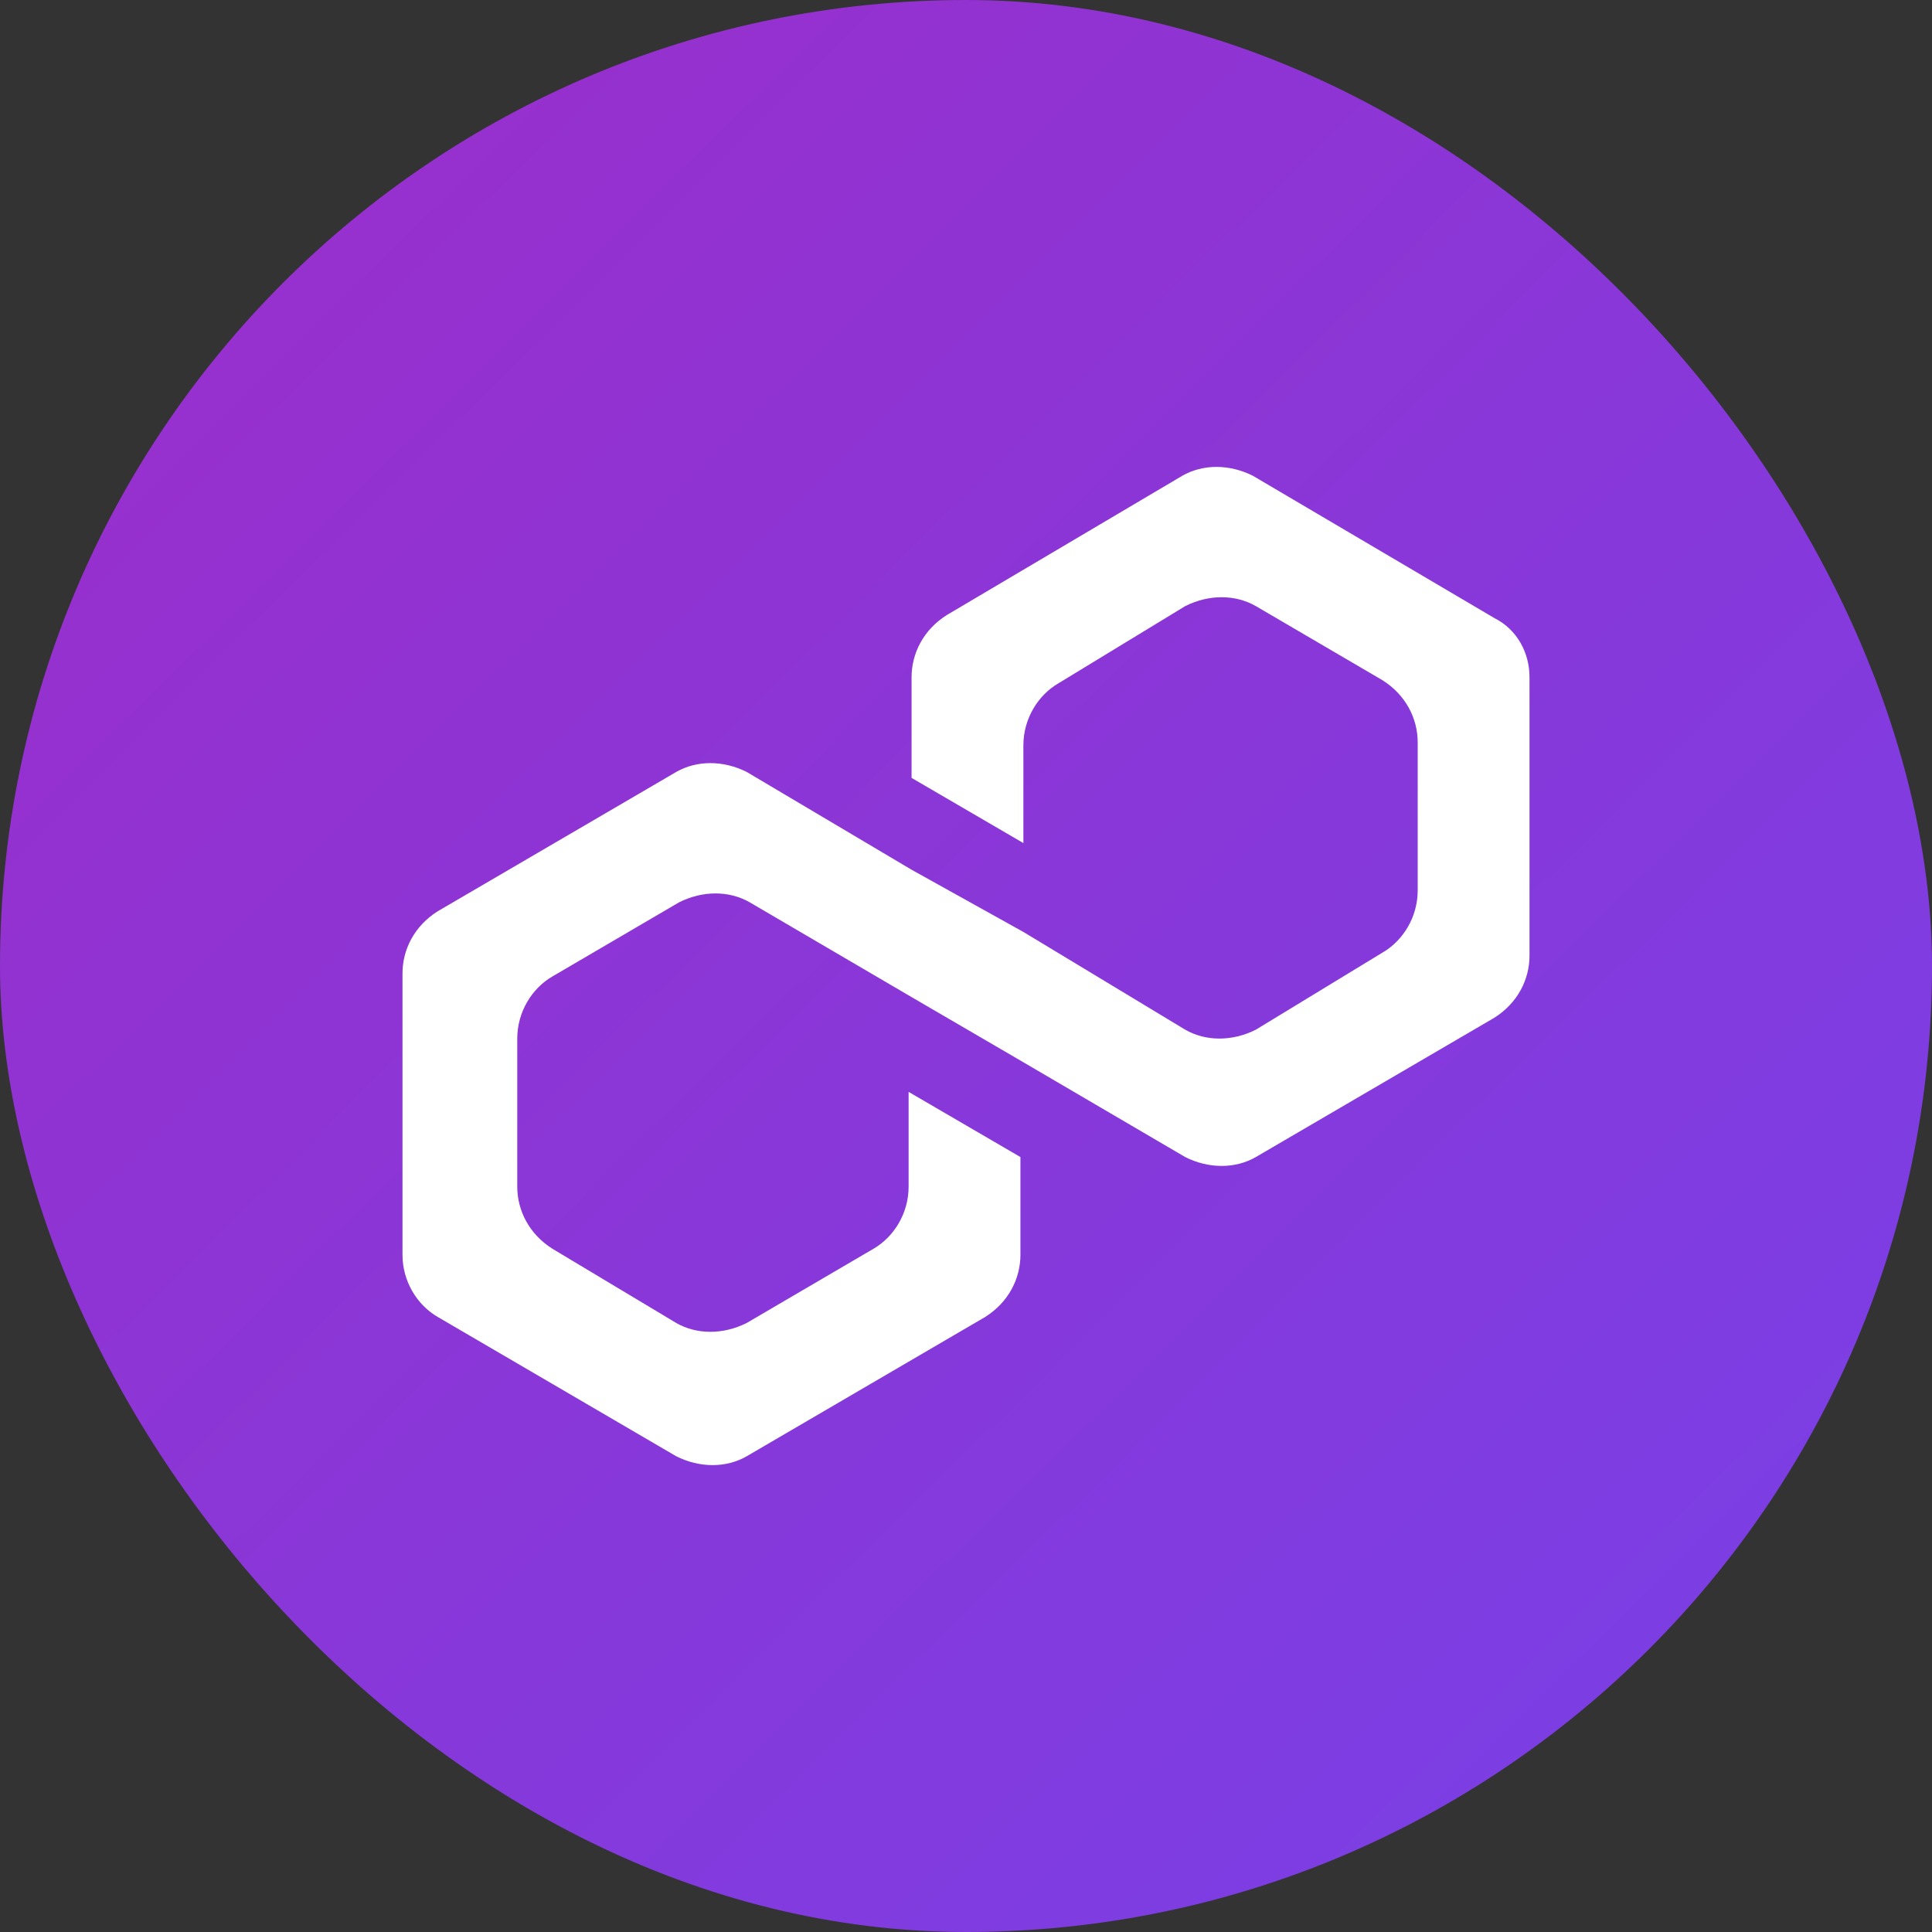
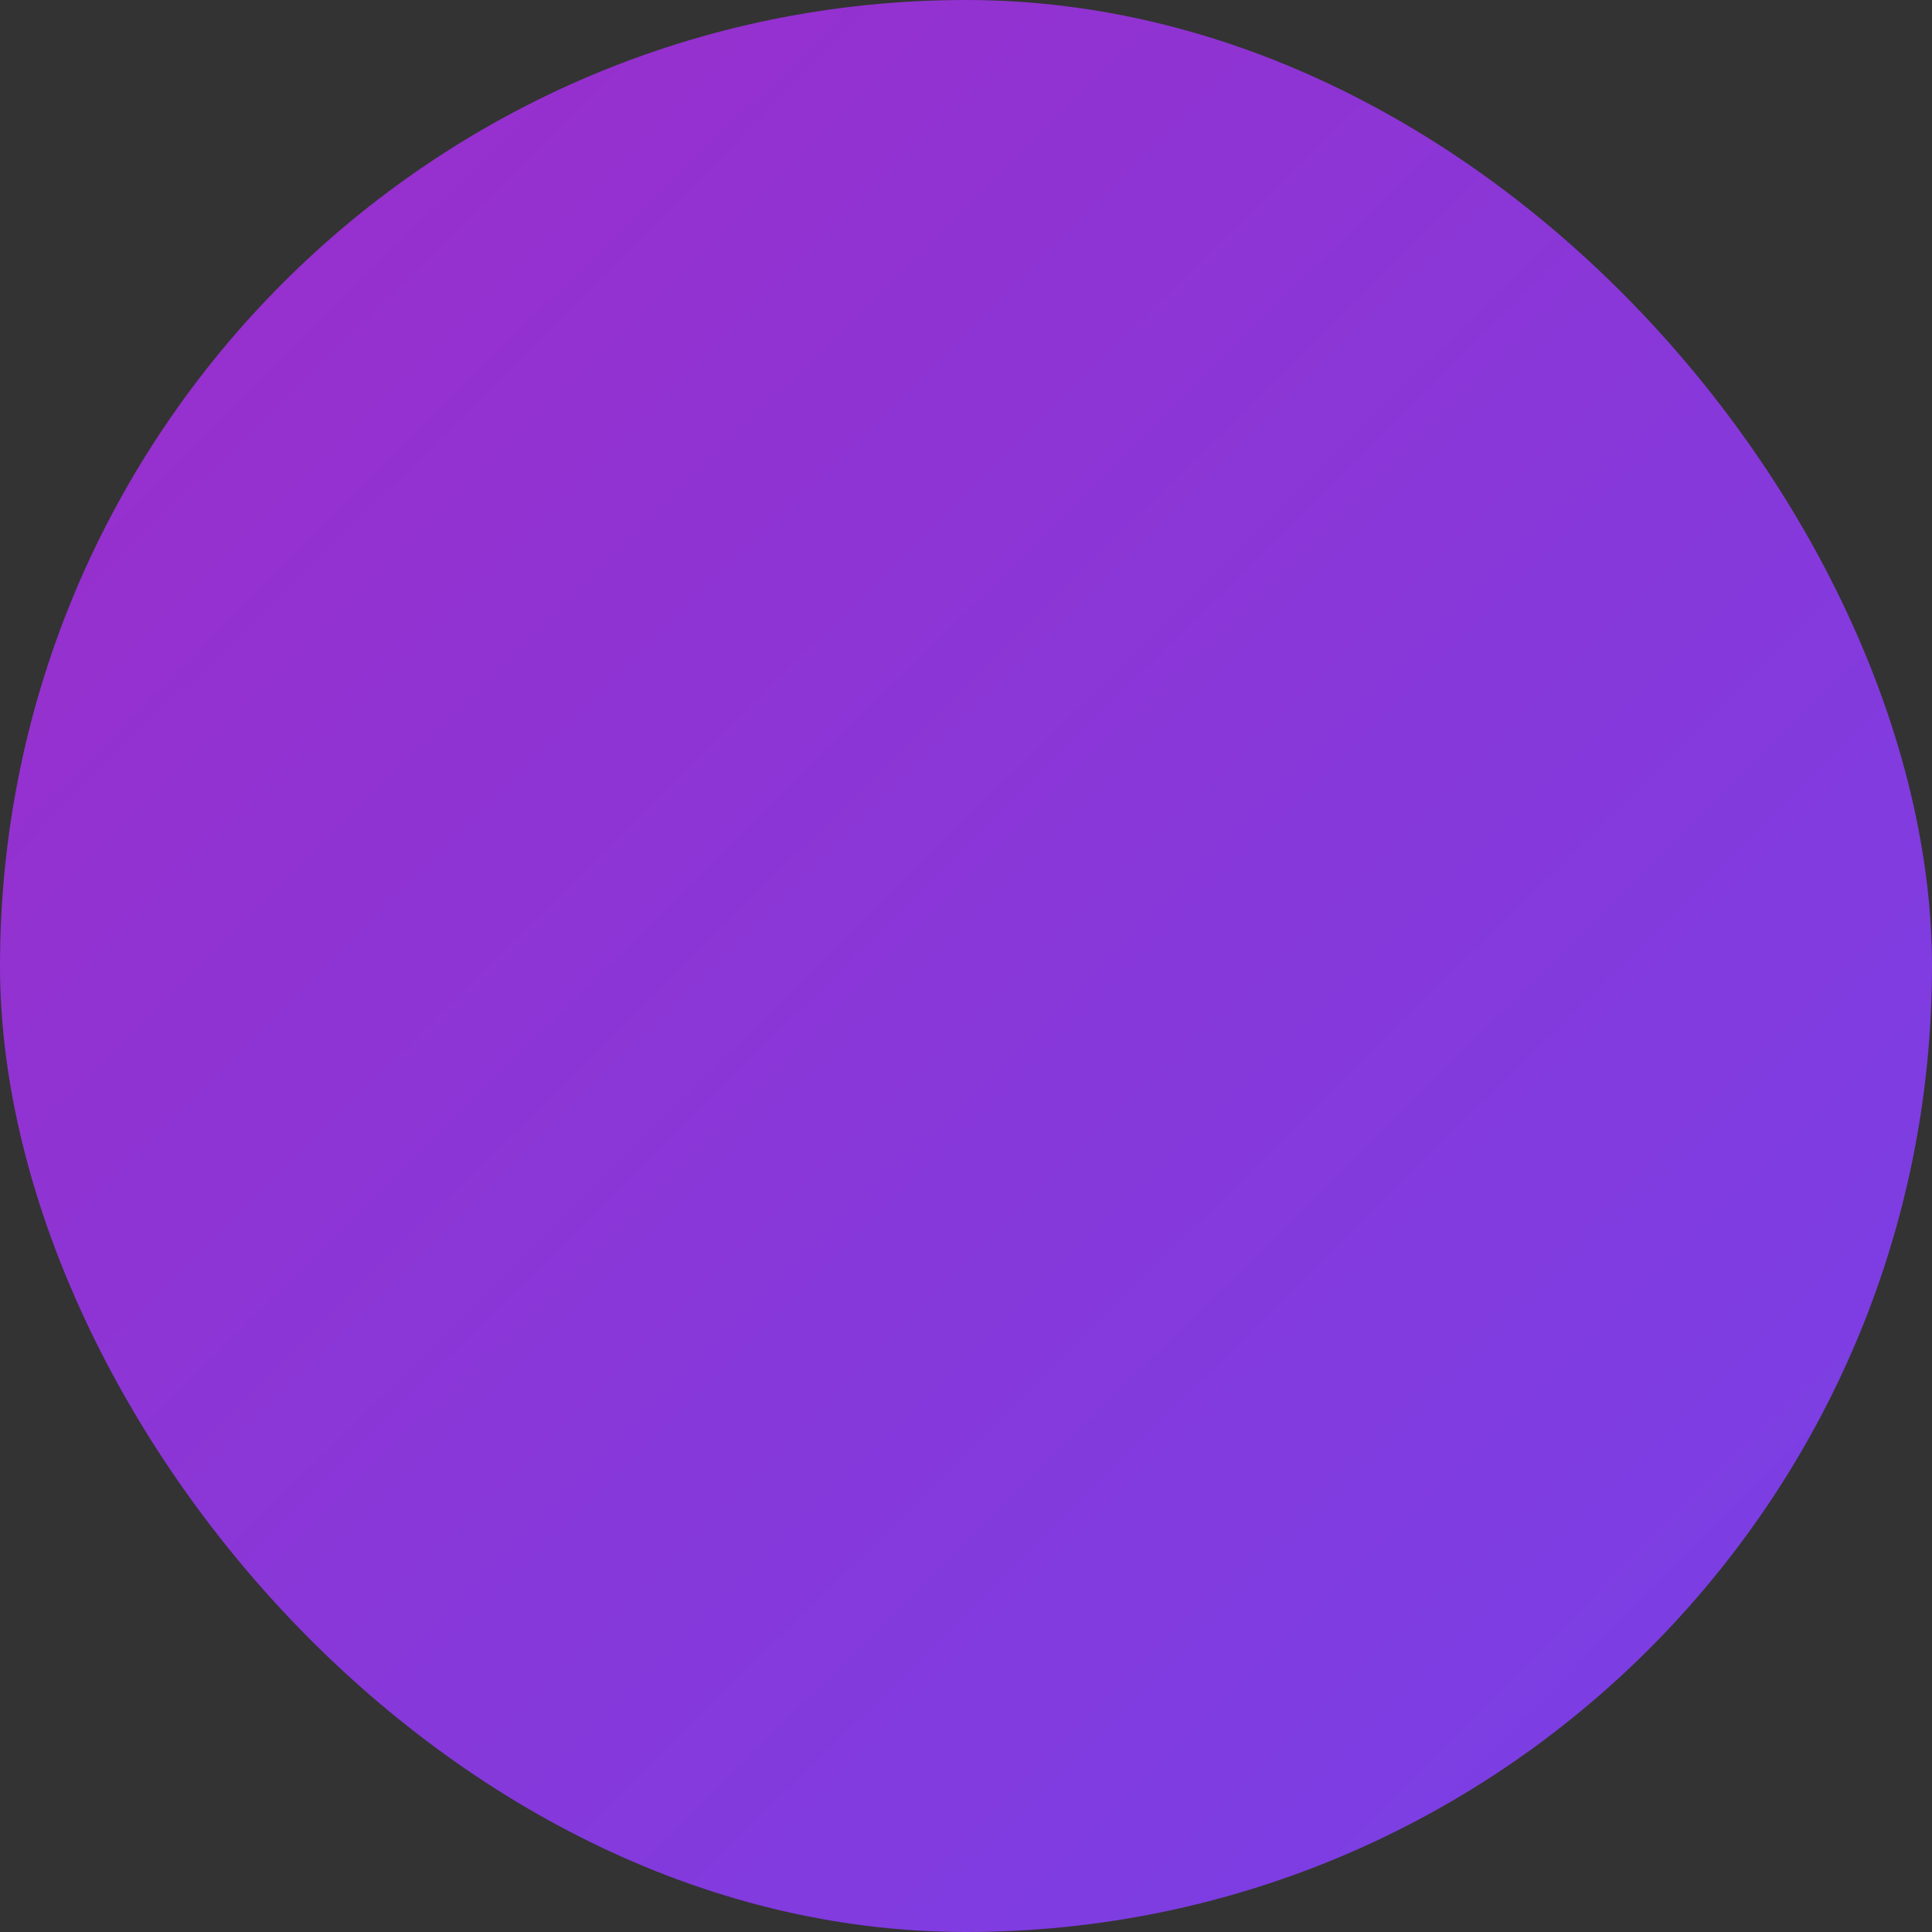
<svg xmlns="http://www.w3.org/2000/svg" width="64" height="64" viewBox="0 0 64 64" fill="none">
  <rect x="0" y="0" width="64" height="64" fill="#333333" stroke="none" />
  <rect width="64" height="64" rx="32" fill="url(#paint0_linear_549_10013)" />
-   <path d="M22.399 25.573C23.081 25.181 23.958 25.181 24.738 25.573L30.197 28.811L33.901 30.872L39.262 34.11C39.944 34.502 40.822 34.502 41.601 34.11L45.793 31.558C46.475 31.166 46.963 30.381 46.963 29.498V24.592C46.963 23.807 46.573 23.022 45.793 22.531L41.601 20.078C40.919 19.686 40.042 19.686 39.262 20.078L35.071 22.63C34.388 23.022 33.901 23.807 33.901 24.69V27.928L30.197 25.769V22.433C30.197 21.648 30.587 20.863 31.366 20.373L39.164 15.761C39.847 15.369 40.724 15.369 41.504 15.761L49.497 20.471C50.277 20.863 50.667 21.648 50.667 22.433V31.657C50.667 32.442 50.277 33.227 49.497 33.717L41.601 38.329C40.919 38.721 40.042 38.721 39.262 38.329L33.901 35.189L30.197 33.03L24.835 29.89C24.153 29.498 23.276 29.498 22.496 29.89L18.305 32.343C17.622 32.736 17.135 33.521 17.135 34.404V39.31C17.135 40.095 17.525 40.88 18.305 41.37L22.399 43.824C23.081 44.216 23.958 44.216 24.738 43.824L28.93 41.37C29.612 40.978 30.099 40.193 30.099 39.31V36.17L33.803 38.329V41.567C33.803 42.352 33.413 43.137 32.634 43.627L24.738 48.239C24.056 48.632 23.178 48.632 22.399 48.239L14.503 43.627C13.821 43.235 13.333 42.45 13.333 41.567V32.245C13.333 31.46 13.723 30.675 14.503 30.185L22.399 25.573Z" fill="white" />
  <defs>
    <linearGradient id="paint0_linear_549_10013" x1="9.5" y1="10" x2="54" y2="55" gradientUnits="userSpaceOnUse">
      <stop stop-color="#9630CE" />
      <stop offset="1" stop-color="#7C3EE3" />
    </linearGradient>
  </defs>
</svg>